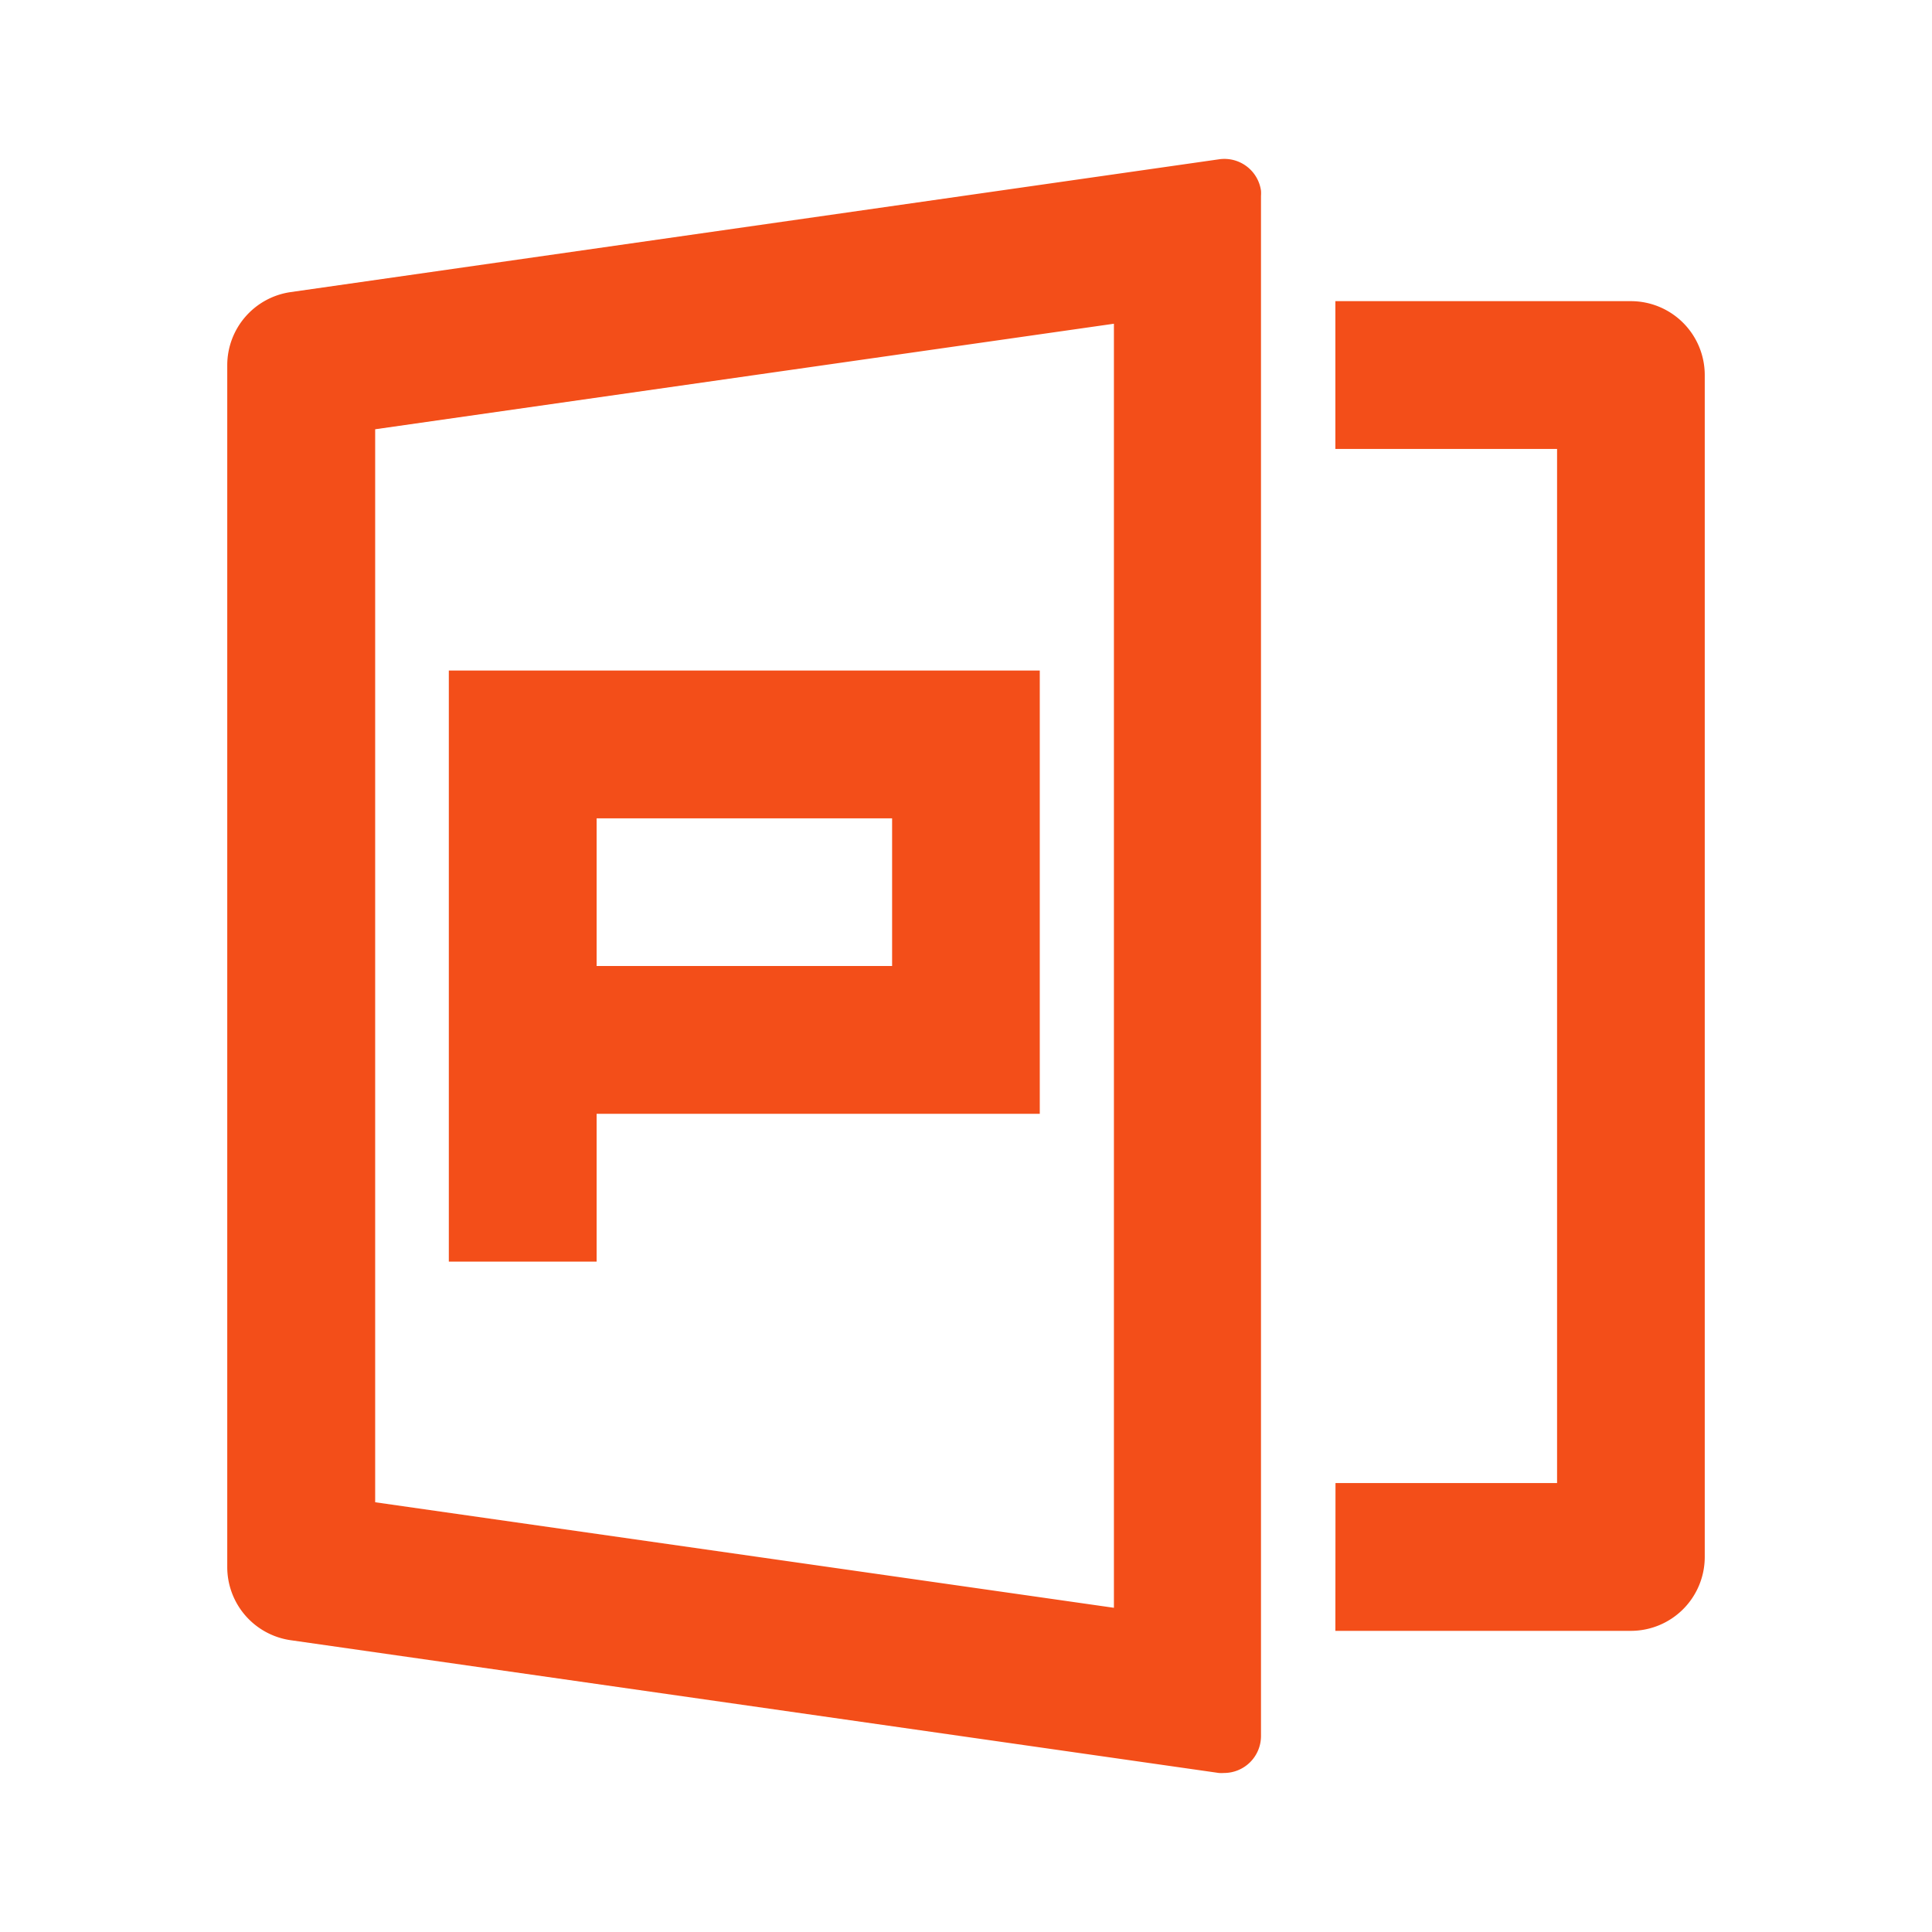
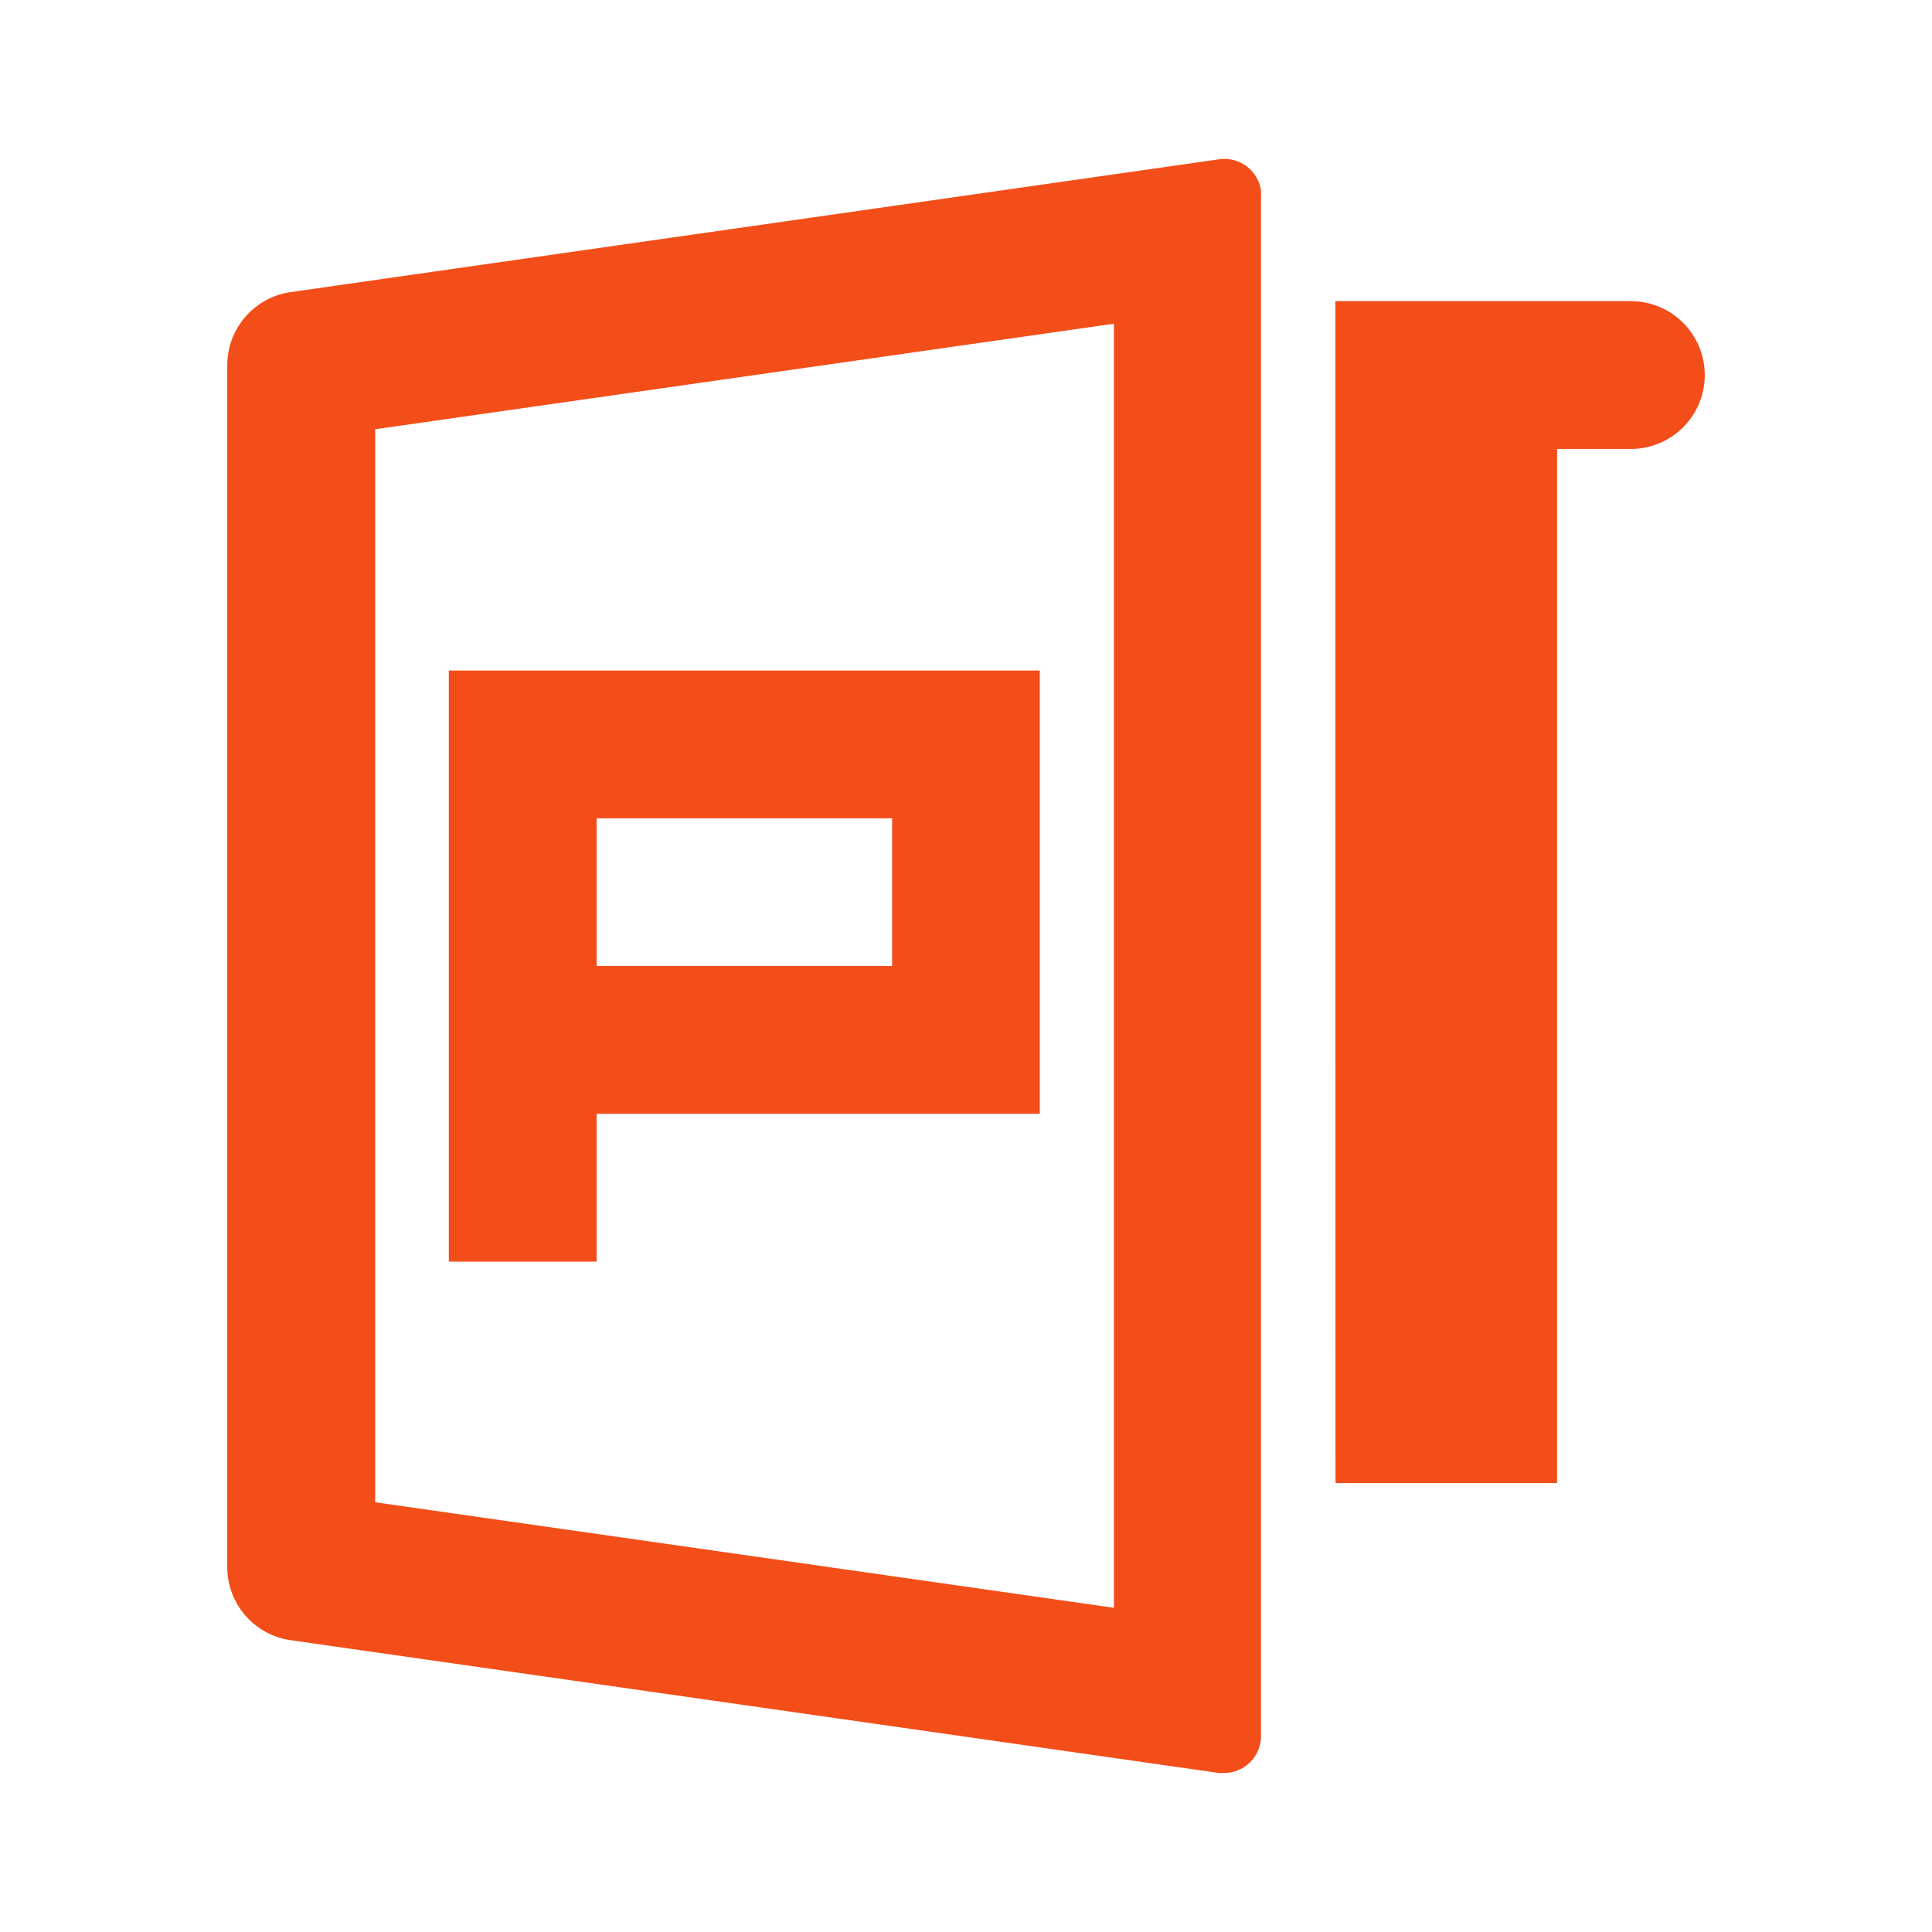
<svg xmlns="http://www.w3.org/2000/svg" t="1748917499222" class="icon" viewBox="0 0 1024 1024" version="1.1" p-id="3305" width="200" height="200">
-   <path d="M154.048 154.816l492.16-70.4a19.584 19.584 0 0 1 22.144 16.64 19.84 19.84 0 0 1 0 2.752v816.32a19.584 19.584 0 0 1-19.584 19.584 19.2 19.2 0 0 1-2.752 0l-492.16-70.4a39.168 39.168 0 0 1-33.408-38.912v-636.8a39.168 39.168 0 0 1 33.6-38.784z m44.8 72.704v568.704l391.552 55.936V171.584z m508.992 558.528h117.44V237.952h-117.504V159.616h156.608a39.168 39.168 0 0 1 39.168 39.168v626.432a39.168 39.168 0 0 1-39.168 39.168h-156.608zM237.888 355.392h313.216v234.944h-234.88v78.336H237.888z m78.336 78.336V512h156.608V433.728z" fill="#F34E19" p-id="3306" />
+   <path d="M154.048 154.816l492.16-70.4a19.584 19.584 0 0 1 22.144 16.64 19.84 19.84 0 0 1 0 2.752v816.32a19.584 19.584 0 0 1-19.584 19.584 19.2 19.2 0 0 1-2.752 0l-492.16-70.4a39.168 39.168 0 0 1-33.408-38.912v-636.8a39.168 39.168 0 0 1 33.6-38.784z m44.8 72.704v568.704l391.552 55.936V171.584z m508.992 558.528h117.44V237.952h-117.504V159.616h156.608a39.168 39.168 0 0 1 39.168 39.168a39.168 39.168 0 0 1-39.168 39.168h-156.608zM237.888 355.392h313.216v234.944h-234.88v78.336H237.888z m78.336 78.336V512h156.608V433.728z" fill="#F34E19" p-id="3306" />
</svg>